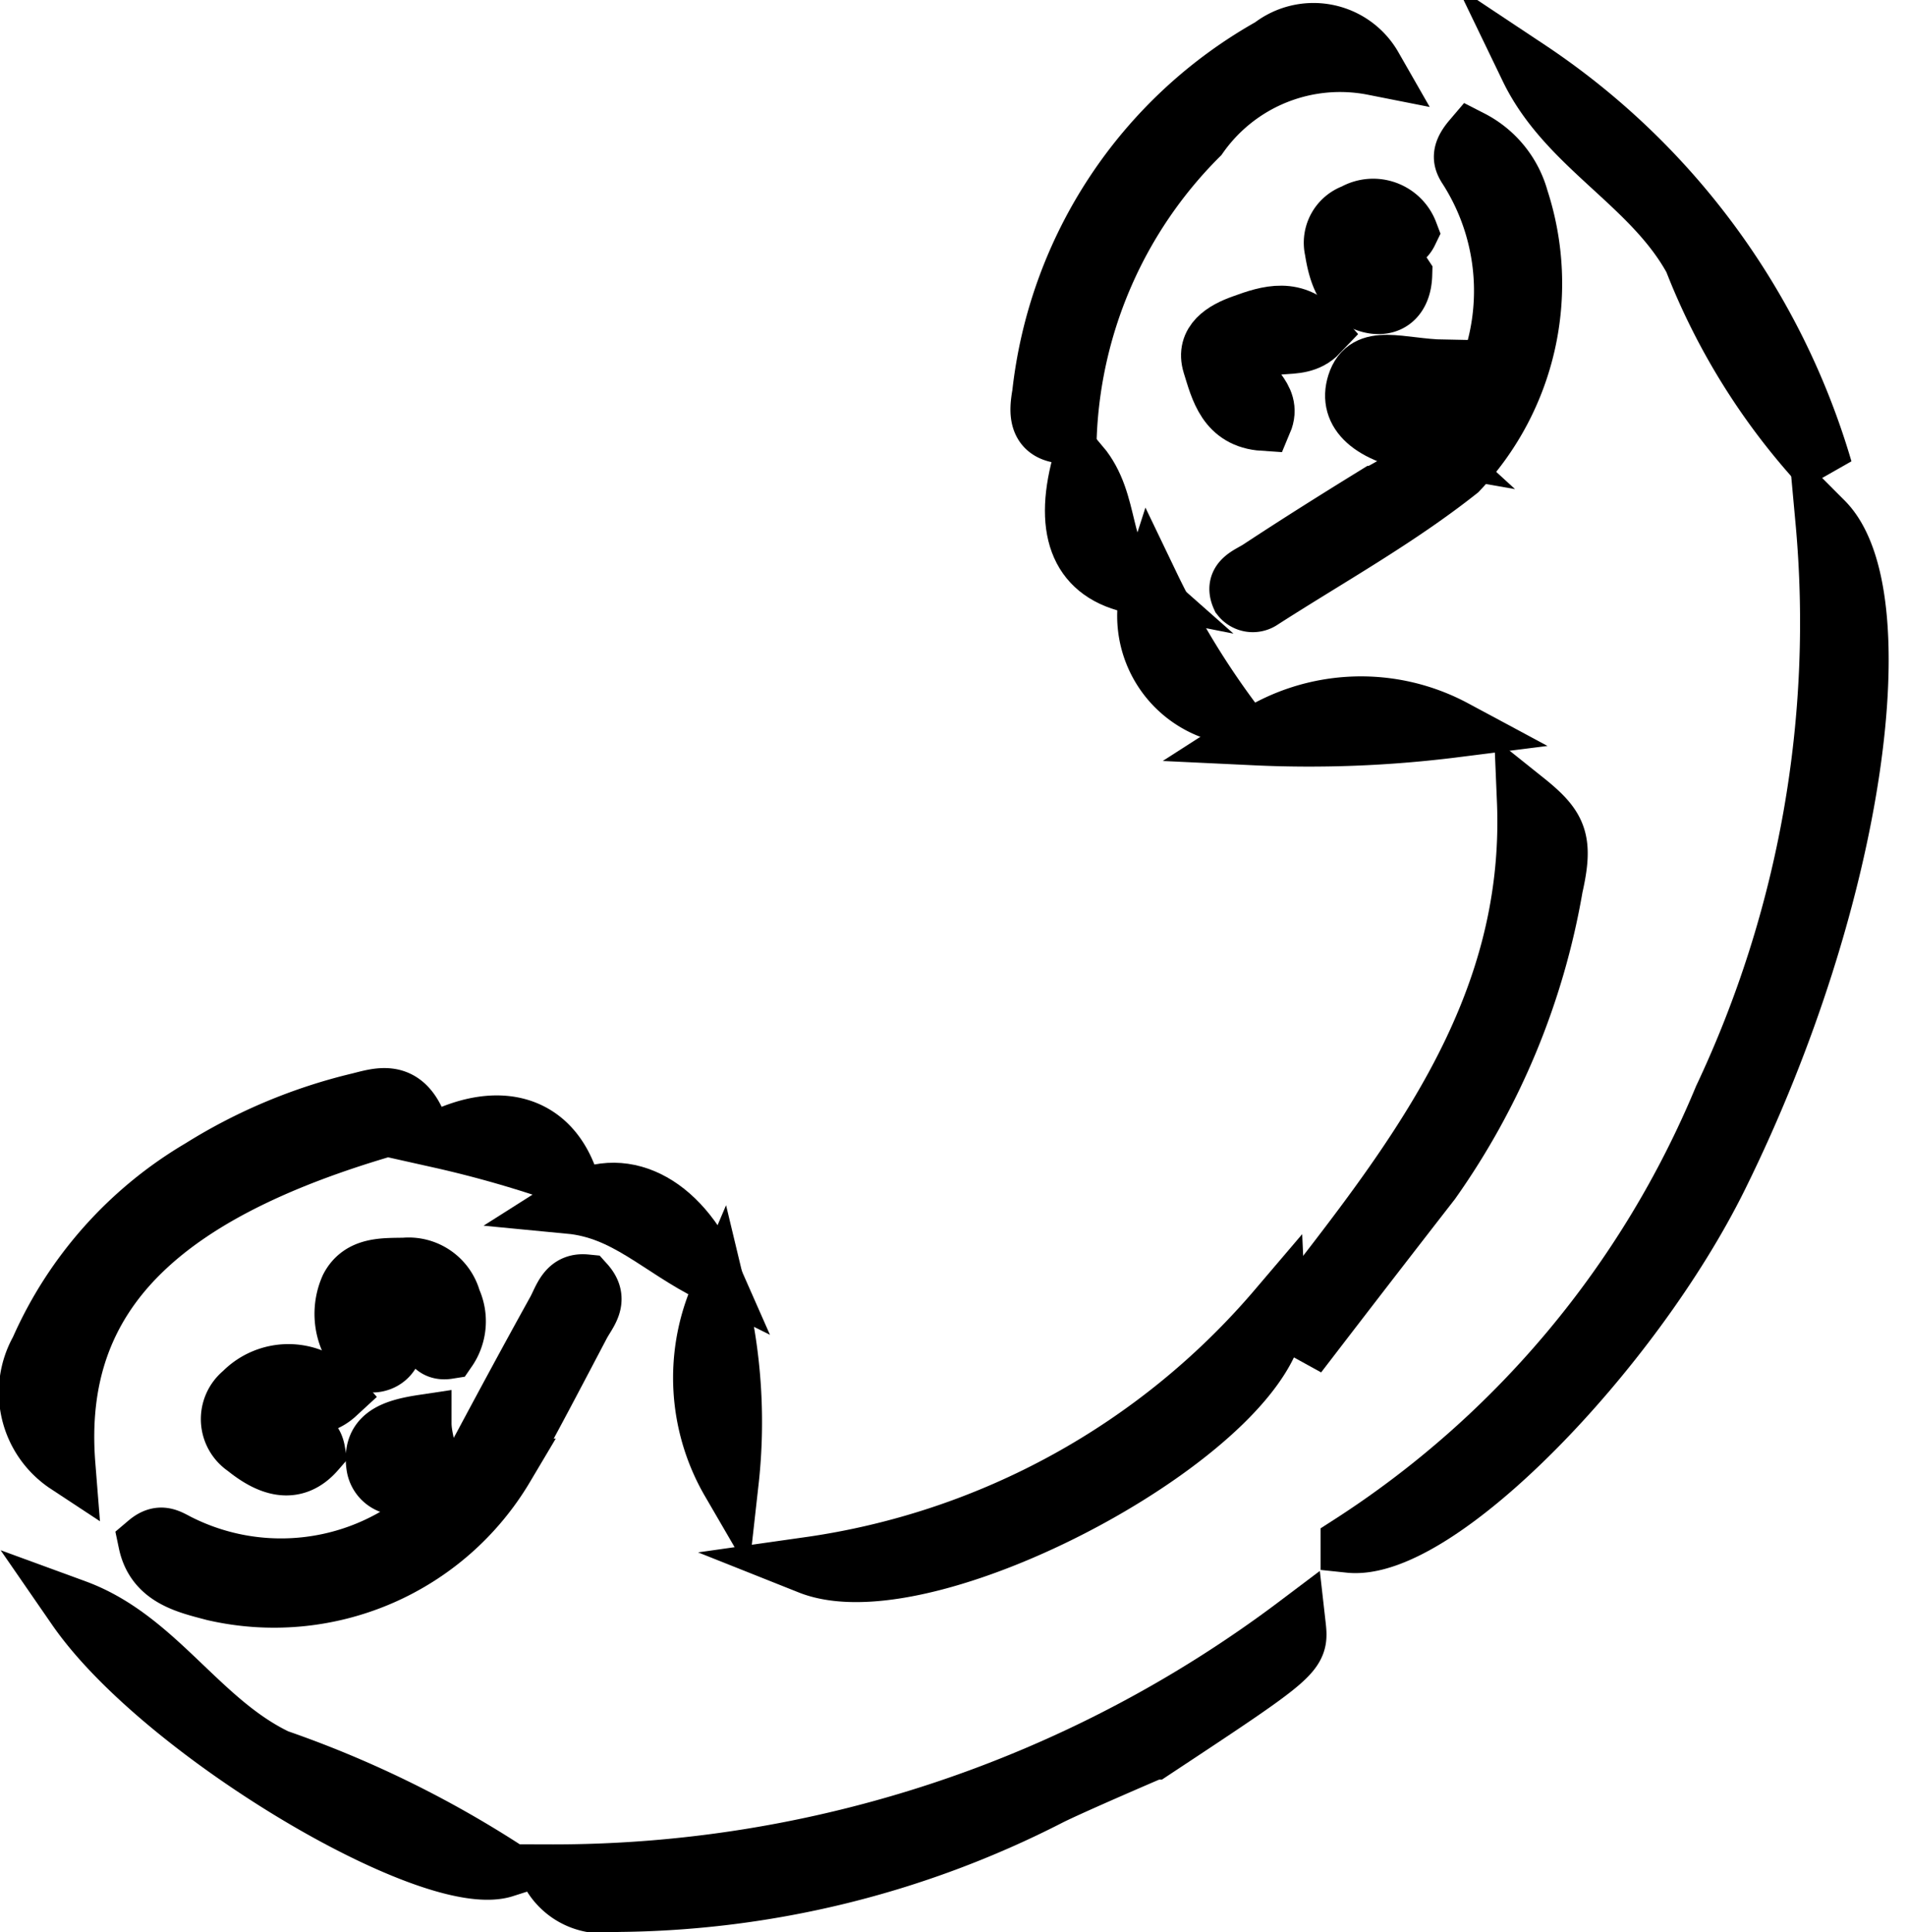
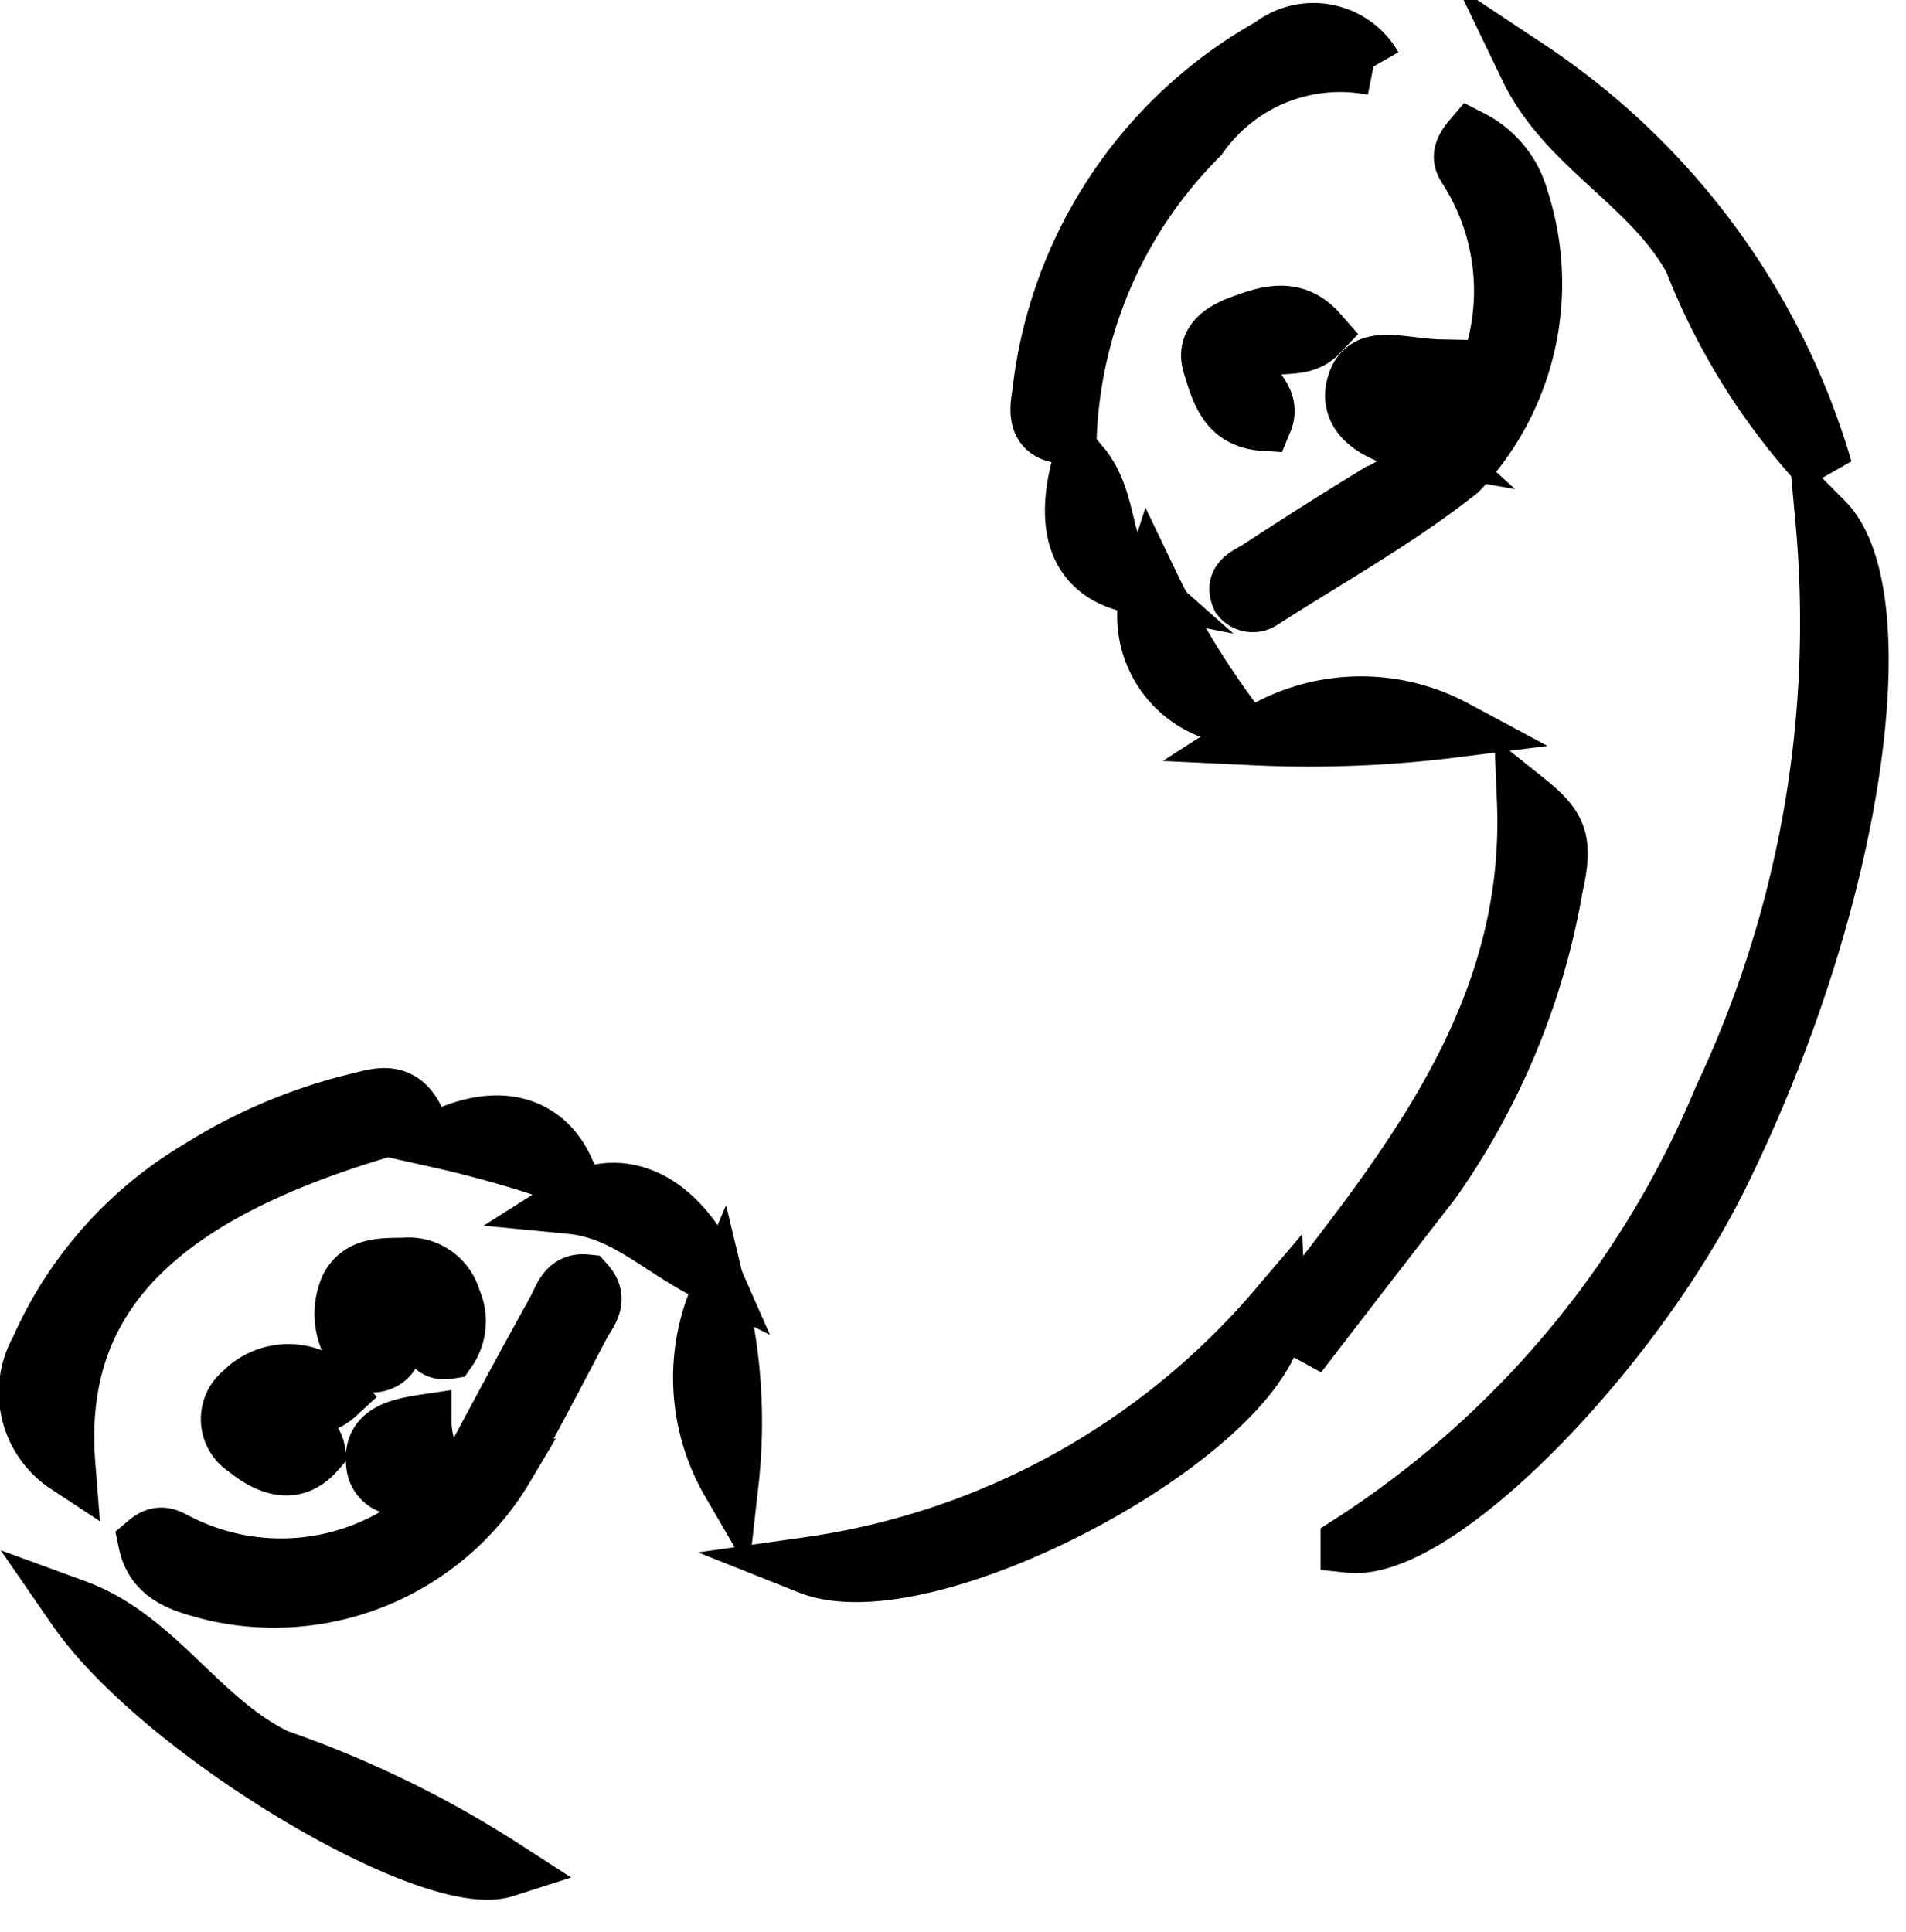
<svg xmlns="http://www.w3.org/2000/svg" width="16.563" height="16.791" viewBox="0 0 16.563 16.791">
  <g id="グループ_1409" data-name="グループ 1409" transform="translate(-739.867 -1016.512)">
    <path id="パス_6927" data-name="パス 6927" d="M750.412,1127.325c.124-.105.2-.031.293.012a1.976,1.976,0,0,0,2.611-.838c.214-.4.426-.793.644-1.186.06-.108.092-.259.264-.242.133.148.017.257-.04.367-.217.413-.433.826-.66,1.234a2.336,2.336,0,0,1-2.53,1.084C750.756,1127.693,750.477,1127.634,750.412,1127.325Z" transform="translate(-9.267 -97.409)" stroke="#000" stroke-width="0.5" />
    <path id="パス_6928" data-name="パス 6928" d="M743.481,1109.156c-2.2.586-3.154,1.5-3.035,3a.754.754,0,0,1-.242-1,3.444,3.444,0,0,1,1.406-1.581,4.615,4.615,0,0,1,1.377-.577C743.155,1108.956,743.352,1108.888,743.481,1109.156Z" transform="translate(0 -82.915)" stroke="#000" stroke-width="0.5" />
    <path id="パス_6929" data-name="パス 6929" d="M744.231,1153.256c.705.258,1.076.978,1.751,1.3a9.155,9.155,0,0,1,1.975.962C747.32,1155.722,744.972,1154.329,744.231,1153.256Z" transform="translate(-3.706 -122.768)" stroke="#000" stroke-width="0.5" />
    <path id="パス_6930" data-name="パス 6930" d="M767.685,1123.961a1.67,1.67,0,0,1,.122.265.186.186,0,0,1-.114.242c-.115.04-.189-.034-.235-.128a.568.568,0,0,1-.033-.525c.1-.192.305-.177.484-.181a.393.393,0,0,1,.415.29.443.443,0,0,1-.037.438C767.946,1124.416,768.234,1123.659,767.685,1123.961Z" transform="translate(-24.526 -96.117)" stroke="#000" stroke-width="0.5" />
    <path id="パス_6931" data-name="パス 6931" d="M758.472,1133.052c-.217.2-.452,0-.614.17.006.3.388.043.438.32-.2.23-.427.128-.621-.029a.3.3,0,0,1-.022-.483A.558.558,0,0,1,758.472,1133.052Z" transform="translate(-15.679 -104.42)" stroke="#000" stroke-width="0.5" />
    <path id="パス_6932" data-name="パス 6932" d="M776.843,1111.78a9.7,9.7,0,0,0-1.119-.322C776.251,1111.2,776.671,1111.33,776.843,1111.78Z" transform="translate(-32.039 -85.046)" stroke="#000" stroke-width="0.5" />
    <g id="グループ_1408" data-name="グループ 1408" transform="translate(744.643 1016.795)">
-       <path id="パス_6933" data-name="パス 6933" d="M789.609,1156.138a8.372,8.372,0,0,1-3.765.921.526.526,0,0,1-.575-.261,10.736,10.736,0,0,0,6.494-2.163c.029.256.029.256-1.248,1.1C790.514,1155.735,789.787,1156.047,789.609,1156.138Z" transform="translate(-785.269 -1140.804)" stroke="#000" stroke-width="0.5" />
      <path id="パス_6934" data-name="パス 6934" d="M858.654,1059.069c.621.622.307,3.231-.912,5.7-.752,1.523-2.447,3.273-3.214,3.192a8.461,8.461,0,0,0,3.241-3.877A9.681,9.681,0,0,0,858.654,1059.069Z" transform="translate(-847.578 -1054.827)" stroke="#000" stroke-width="0.5" />
      <path id="パス_6935" data-name="パス 6935" d="M846.909,1026.016a.831.831,0,0,1,.423.52,2.372,2.372,0,0,1-.531,2.365c-.533.422-1.136.756-1.71,1.125a.14.14,0,0,1-.19-.028c-.068-.151.076-.192.163-.249.334-.22.673-.433,1.014-.643a1.971,1.971,0,0,0,.785-2.847C846.828,1026.2,846.807,1026.136,846.909,1026.016Z" transform="translate(-838.9 -1025.091)" stroke="#000" stroke-width="0.5" />
      <path id="パス_6936" data-name="パス 6936" d="M849.255,1087.816c1.044-1.345,2.139-2.669,2.061-4.529.289.231.339.348.248.752a6.28,6.28,0,0,1-1.063,2.563q-.517.665-1.03,1.333Z" transform="translate(-842.834 -1076.615)" stroke="#000" stroke-width="0.5" />
-       <path id="パス_6937" data-name="パス 6937" d="M830.588,1017.09a1.494,1.494,0,0,0-1.513.608,3.894,3.894,0,0,0-1.141,2.594c-.284,0-.262-.206-.236-.355a3.962,3.962,0,0,1,2-3.022A.6.6,0,0,1,830.588,1017.09Z" transform="translate(-823.429 -1016.795)" stroke="#000" stroke-width="0.5" />
+       <path id="パス_6937" data-name="パス 6937" d="M830.588,1017.09a1.494,1.494,0,0,0-1.513.608,3.894,3.894,0,0,0-1.141,2.594c-.284,0-.262-.206-.236-.355a3.962,3.962,0,0,1,2-3.022A.6.6,0,0,1,830.588,1017.09" transform="translate(-823.429 -1016.795)" stroke="#000" stroke-width="0.5" />
      <path id="パス_6938" data-name="パス 6938" d="M807.751,1129.509a6.545,6.545,0,0,0,4.063-2.236C811.859,1128.262,808.806,1129.929,807.751,1129.509Z" transform="translate(-805.495 -1116.187)" stroke="#000" stroke-width="0.5" />
      <path id="パス_6939" data-name="パス 6939" d="M870.057,1019.92a6.313,6.313,0,0,1,2.565,3.482,5.71,5.71,0,0,1-1.141-1.82C871.121,1020.923,870.385,1020.6,870.057,1019.92Z" transform="translate(-861.549 -1019.606)" stroke="#000" stroke-width="0.5" />
      <path id="パス_6940" data-name="パス 6940" d="M848.021,1075.286a10.082,10.082,0,0,1-1.742.068A1.719,1.719,0,0,1,848.021,1075.286Z" transform="translate(-840.157 -1069.237)" stroke="#000" stroke-width="0.5" />
      <path id="パス_6941" data-name="パス 6941" d="M842.8,1041.65c-.028.176.253.266.154.5-.326-.021-.386-.285-.453-.5-.062-.2.11-.3.271-.357.226-.083.458-.155.667.085C843.246,1041.581,842.964,1041.372,842.8,1041.65Z" transform="translate(-836.751 -1038.765)" stroke="#000" stroke-width="0.5" />
-       <path id="パス_6942" data-name="パス 6942" d="M853.768,1032.223c-.093.193-.313-.031-.387.15.008.233.26.1.337.217-.006.208-.127.3-.293.257-.219-.06-.284-.266-.316-.471a.277.277,0,0,1,.178-.324A.335.335,0,0,1,853.768,1032.223Z" transform="translate(-846.298 -1030.487)" stroke="#000" stroke-width="0.5" />
      <path id="パス_6943" data-name="パス 6943" d="M798.579,1126.259a4.669,4.669,0,0,1,.1,1.61A1.8,1.8,0,0,1,798.579,1126.259Z" transform="translate(-797.112 -1115.275)" stroke="#000" stroke-width="0.5" />
      <path id="パス_6944" data-name="パス 6944" d="M788.231,1117.861c-.464-.229-.745-.553-1.237-.6C787.444,1116.974,787.953,1117.228,788.231,1117.861Z" transform="translate(-786.821 -1107.073)" stroke="#000" stroke-width="0.5" />
      <path id="パス_6945" data-name="パス 6945" d="M837.784,1065.777a.875.875,0,0,1-.676-1.128A7.13,7.13,0,0,0,837.784,1065.777Z" transform="translate(-831.884 -1059.847)" stroke="#000" stroke-width="0.5" />
      <path id="パス_6946" data-name="パス 6946" d="M831.19,1055.252c-.476-.093-.631-.458-.473-1.047C830.993,1054.534,830.883,1054.981,831.19,1055.252Z" transform="translate(-826.103 -1050.451)" stroke="#000" stroke-width="0.5" />
      <path id="パス_6947" data-name="パス 6947" d="M855.694,1045.5c-.245.235-.567.3-.176.658-.458-.079-.667-.269-.586-.525C855.021,1045.353,855.319,1045.493,855.694,1045.5Z" transform="translate(-847.926 -1042.582)" stroke="#000" stroke-width="0.5" />
    </g>
    <path id="パス_6948" data-name="パス 6948" d="M770.534,1137.236c0,.23.175.451-.139.535a.207.207,0,0,1-.274-.156C770.077,1137.351,770.255,1137.278,770.534,1137.236Z" transform="translate(-26.993 -108.355)" stroke="#000" stroke-width="0.5" />
  </g>
</svg>